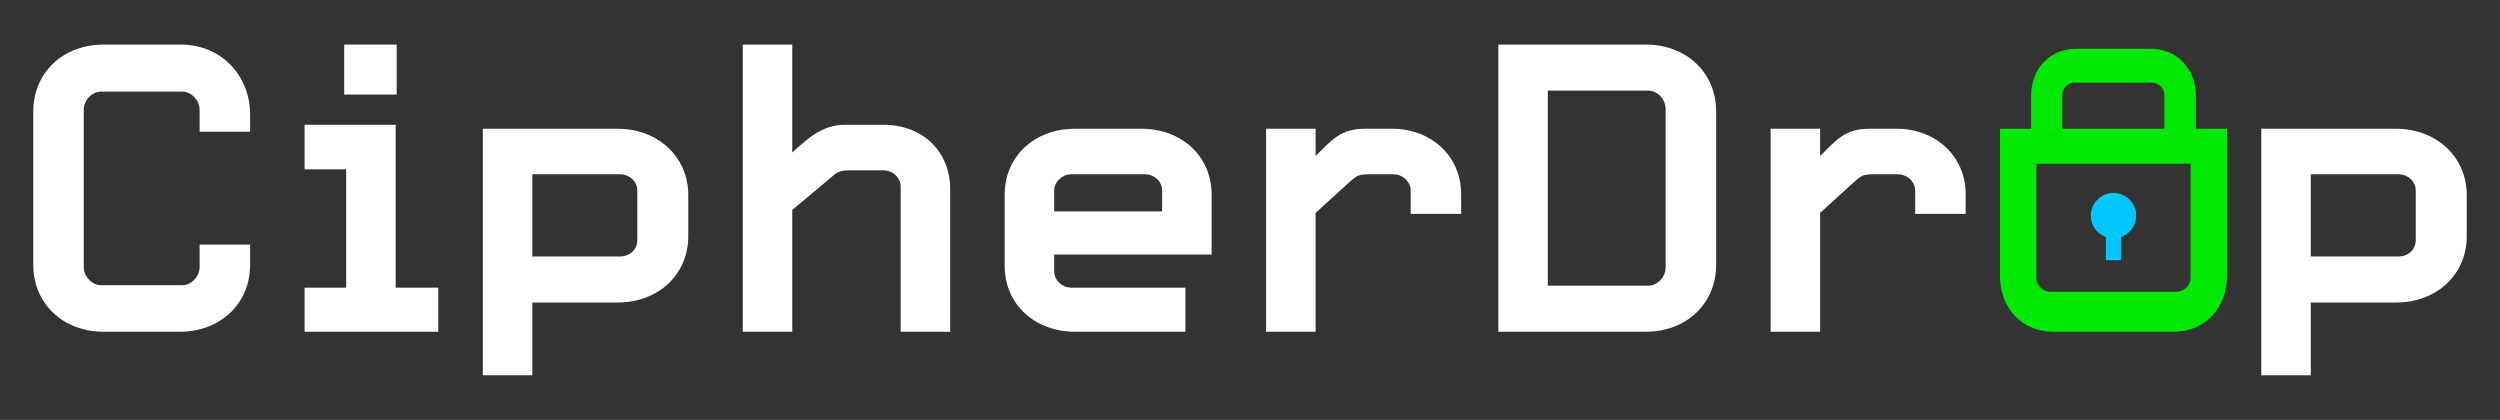
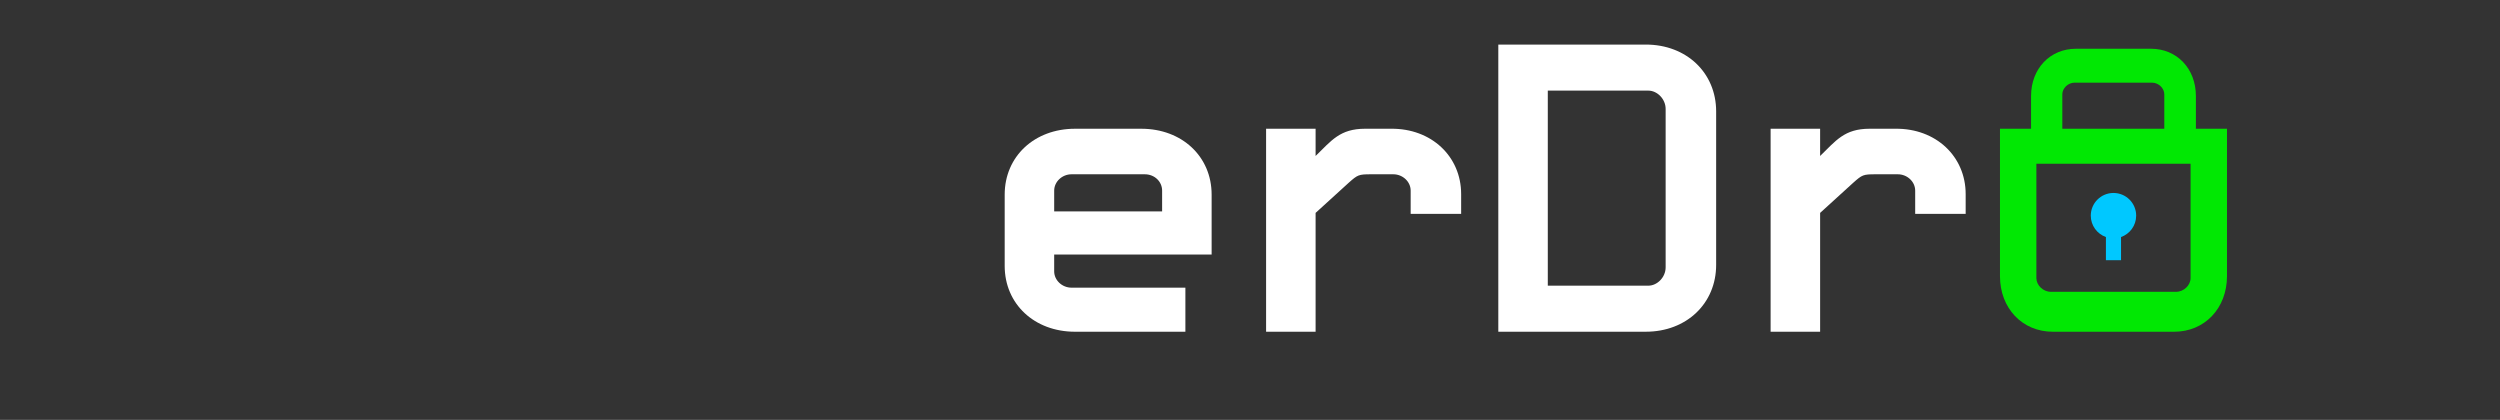
<svg xmlns="http://www.w3.org/2000/svg" id="Layer_1" data-name="Layer 1" viewBox="0 0 1920 322.46">
  <rect x="0" y="0" width="1920" height="322.46" fill="#333333" stroke="none" />
  <defs>
    <style>
      .cls-1 {
        fill: #01e803;
      }

      .cls-2 {
        fill: #fff;
      }

      .cls-3 {
        fill: #00c8ff;
      }
    </style>
  </defs>
-   <path class="cls-2" d="M138.1,254.77h-58.56c-31.18,0-53.99-21.67-53.99-51.33v-117.87c0-29.66,22.81-51.33,53.99-51.33h59.32c31.56,0,53.23,24.34,53.23,53.61v13.31h-38.78v-16.73c0-7.6-6.46-14.07-13.31-14.07h-62.36c-6.85,0-13.31,6.46-13.31,14.07v120.54c0,7.6,6.46,14.07,13.31,14.07h62.36c6.84,0,13.31-6.46,13.31-14.07v-17.11h38.78v15.59c0,29.66-22.82,51.33-53.99,51.33Z" />
-   <path class="cls-2" d="M233.92,254.77v-33.84h31.94v-90.88h-31.94v-34.22h69.96v125.1h32.7v33.84h-102.66ZM264.34,72.63v-38.4h40.31v38.4h-40.31Z" />
-   <path class="cls-2" d="M474.23,232.33h-65.4v55.89h-38.02V98.87h103.42c31.18,0,54.37,21.67,54.37,50.95v31.56c0,29.28-22.81,50.95-54.37,50.95ZM489.44,146.4c0-6.85-5.7-12.55-13.31-12.55h-67.3v63.12h67.3c7.6,0,13.31-5.32,13.31-12.55v-38.02Z" />
-   <path class="cls-2" d="M691.73,254.77v-111.41c0-6.85-6.08-12.55-13.31-12.55h-25.09c-8.75,0-10.27,1.14-16.73,6.85l-28.14,23.57v93.54h-38.02V34.23h38.02v82.89c11.79-10.65,22.81-21.29,40.68-21.29h28.14c31.18-.38,52.47,20.15,52.47,49.81v109.13h-38.02Z" />
  <path class="cls-2" d="M809.61,195.45v12.93c0,6.85,6.08,12.55,13.31,12.55h87.46v33.84h-84.79c-31.18,0-53.99-21.29-53.99-50.57v-54.75c0-29.28,22.81-50.57,53.99-50.57h50.95c31.18,0,53.99,21.29,53.99,50.57v46.01h-120.92ZM892.51,146.4c0-6.85-5.7-12.55-13.31-12.55h-56.27c-7.22,0-13.31,5.7-13.31,12.55v15.97h82.89v-15.97Z" />
  <path class="cls-2" d="M1083.39,164.27v-17.87c0-6.85-6.08-12.55-13.31-12.55h-17.11c-9.51,0-10.27.38-17.11,6.46l-25.48,23.19v91.26h-38.02V98.87h38.02v20.92c12.17-11.79,18.63-20.92,38.02-20.92h19.77c31.18-.38,53.99,21.29,53.99,50.19v15.21h-38.78Z" />
  <path class="cls-2" d="M1264.01,254.77h-113.31V34.23h113.31c31.18,0,53.99,21.67,53.99,51.33v117.87c0,29.66-22.81,51.33-53.99,51.33ZM1279.21,83.66c0-7.6-6.46-14.07-13.31-14.07h-77.19v149.81h77.19c6.85,0,13.31-6.46,13.31-14.07v-121.68Z" />
  <path class="cls-2" d="M1470.86,164.27v-17.87c0-6.85-6.08-12.55-13.31-12.55h-17.11c-9.51,0-10.27.38-17.11,6.46l-25.48,23.19v91.26h-38.02V98.87h38.02v20.92c12.17-11.79,18.63-20.92,38.02-20.92h19.77c31.18-.38,53.99,21.29,53.99,50.19v15.21h-38.78Z" />
-   <path class="cls-2" d="M1840.08,232.33h-65.4v55.89h-38.02V98.87h103.42c31.18,0,54.37,21.67,54.37,50.95v31.56c0,29.28-22.81,50.95-54.37,50.95ZM1855.29,146.4c0-6.85-5.7-12.55-13.31-12.55h-67.3v63.12h67.3c7.6,0,13.31-5.32,13.31-12.55v-38.02Z" />
  <path class="cls-1" d="M1686.44,98.87v-25.17c0-20.94-14.56-36.26-34.47-36.26h-57.63c-19.92,0-34.48,15.32-34.48,36.26v25.17h-23.88v113.22c0,24.65,17.13,42.68,40.58,42.68h93.18c23.44,0,40.58-18.03,40.58-42.68v-113.22h-23.87ZM1593.31,63.48h59.42c5.11,0,9.45,4.34,9.45,8.94v26.45h-78.32v-26.45c0-4.6,4.34-8.94,9.45-8.94ZM1682.36,152.57v61.02c0,5.41-5.11,10.52-11.12,10.52h-96.18c-6.01,0-11.12-5.11-11.12-10.52v-87.86h118.43v26.84Z" />
  <path class="cls-3" d="M1640.58,165.62c0-9.63-7.8-17.43-17.43-17.43s-17.43,7.8-17.43,17.43c0,7.59,4.86,14.02,11.62,16.42v17.77h11.62v-17.77c6.77-2.4,11.62-8.83,11.62-16.42Z" />
</svg>